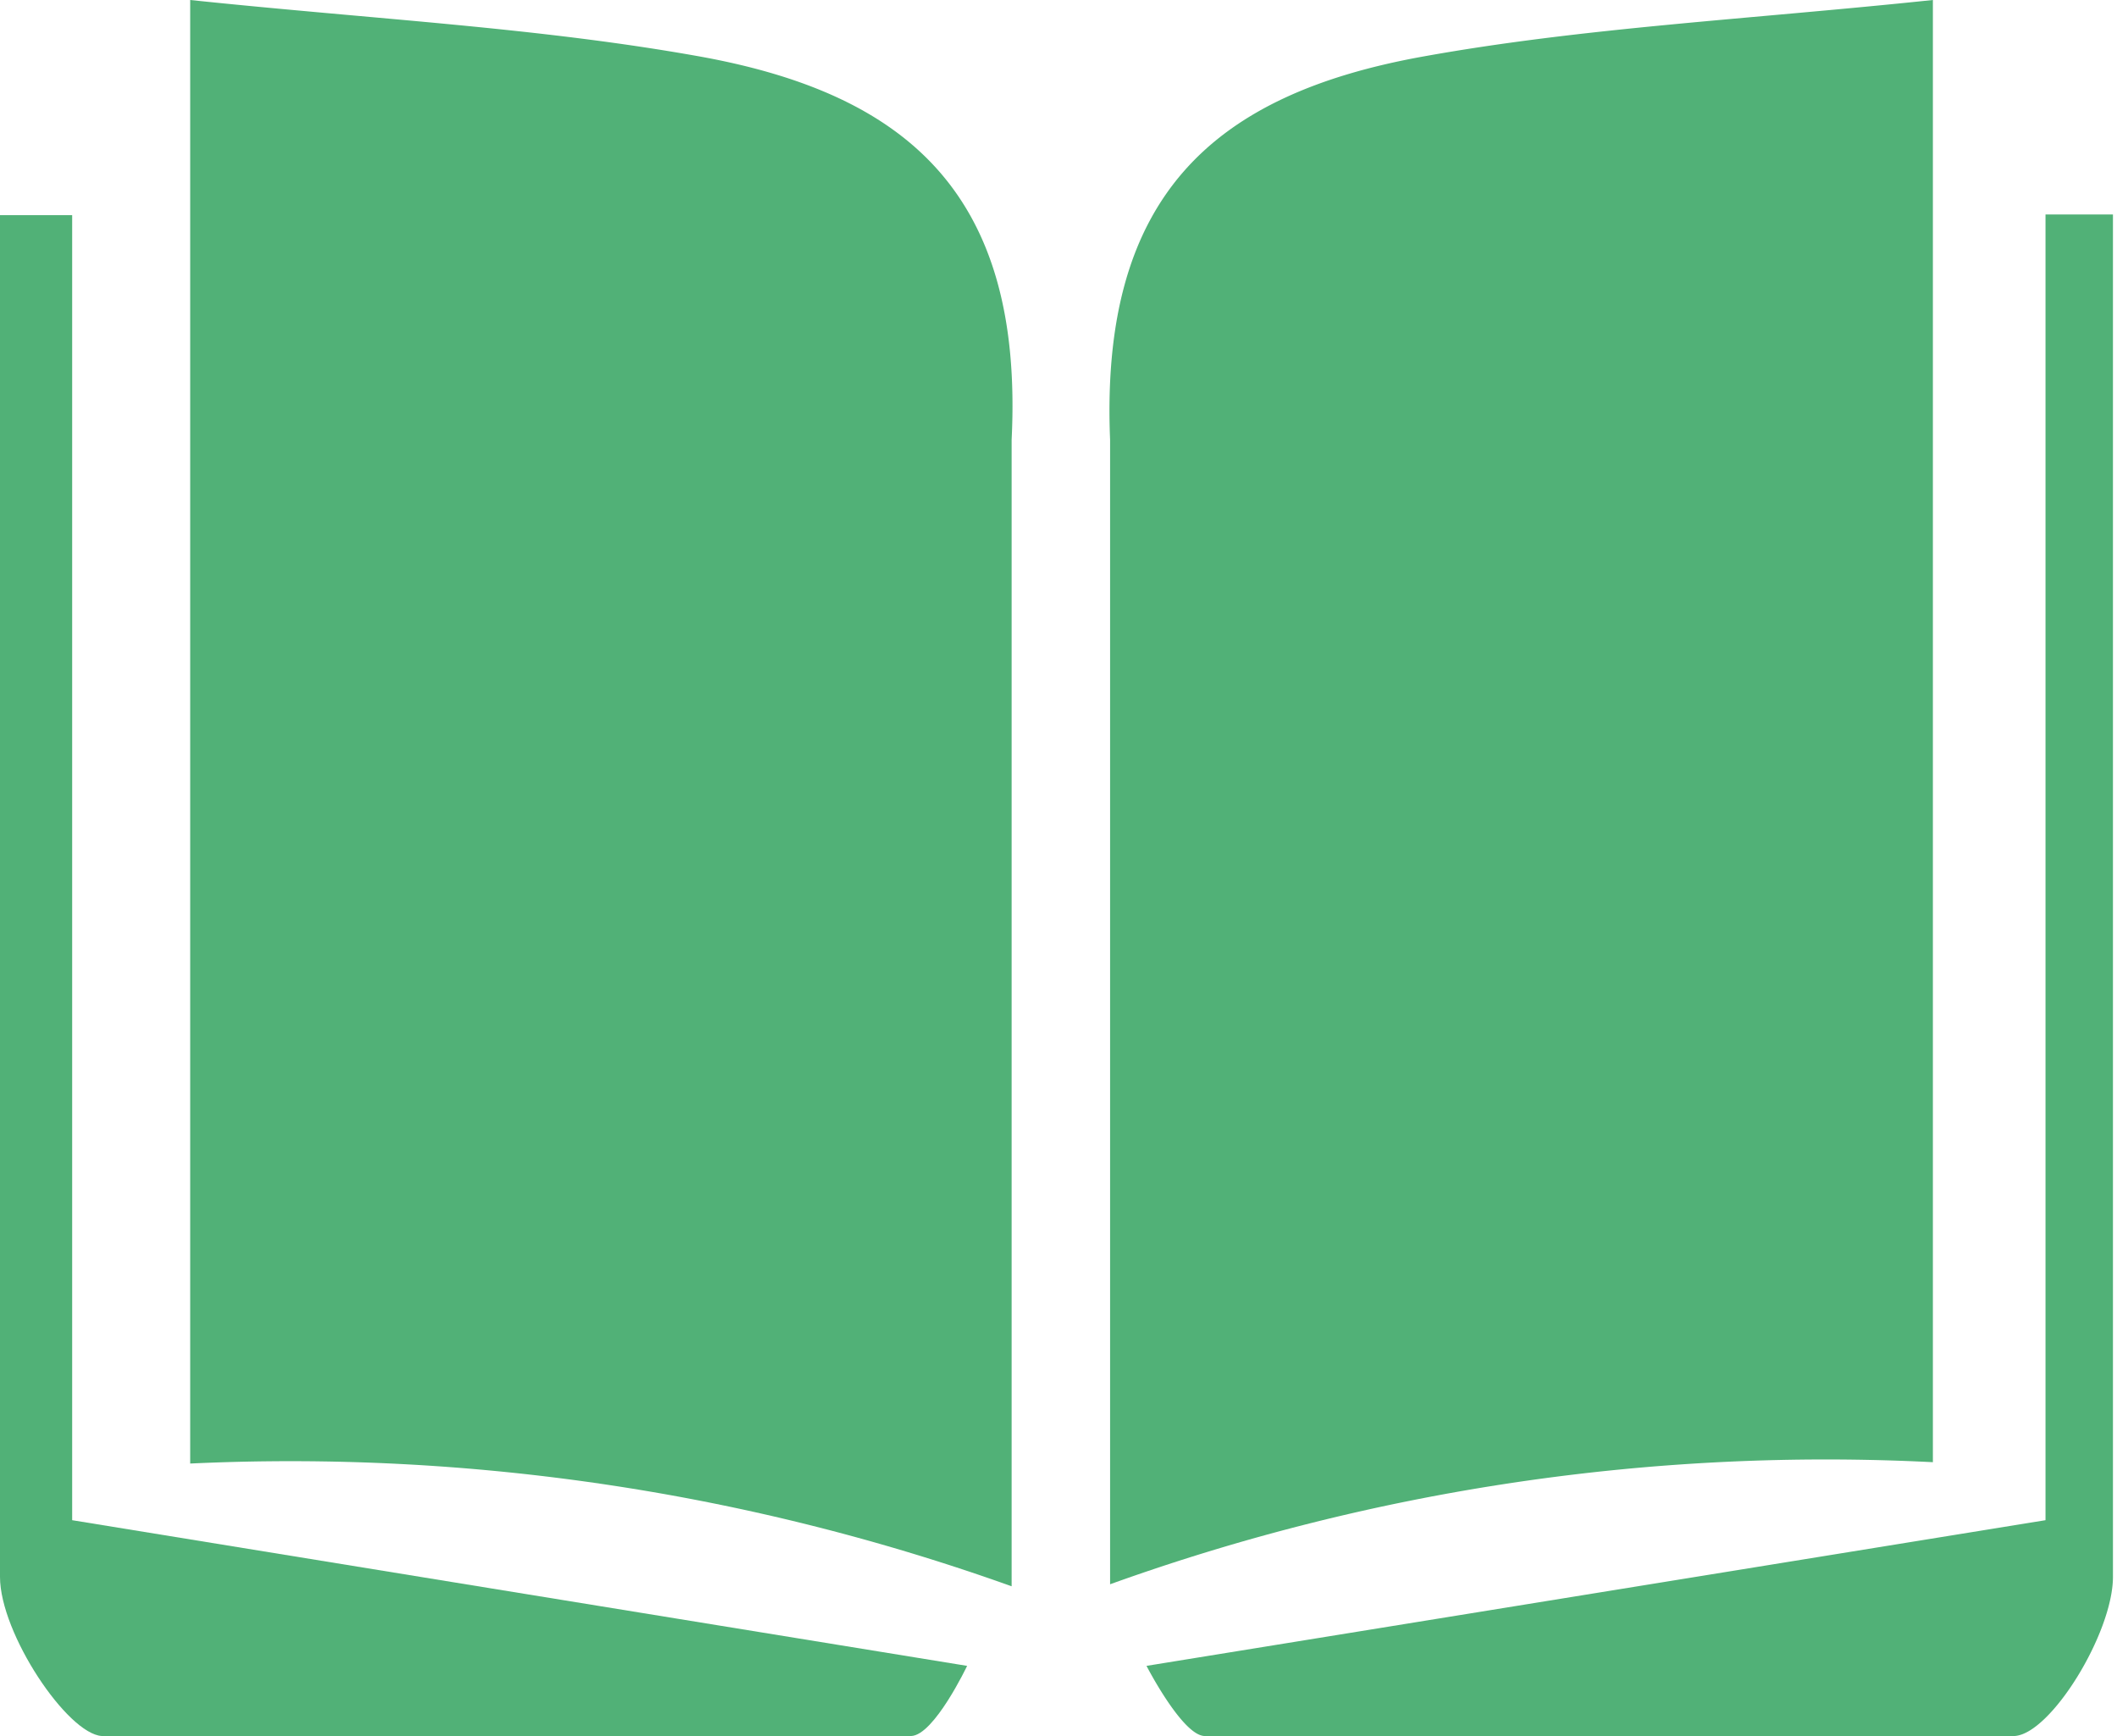
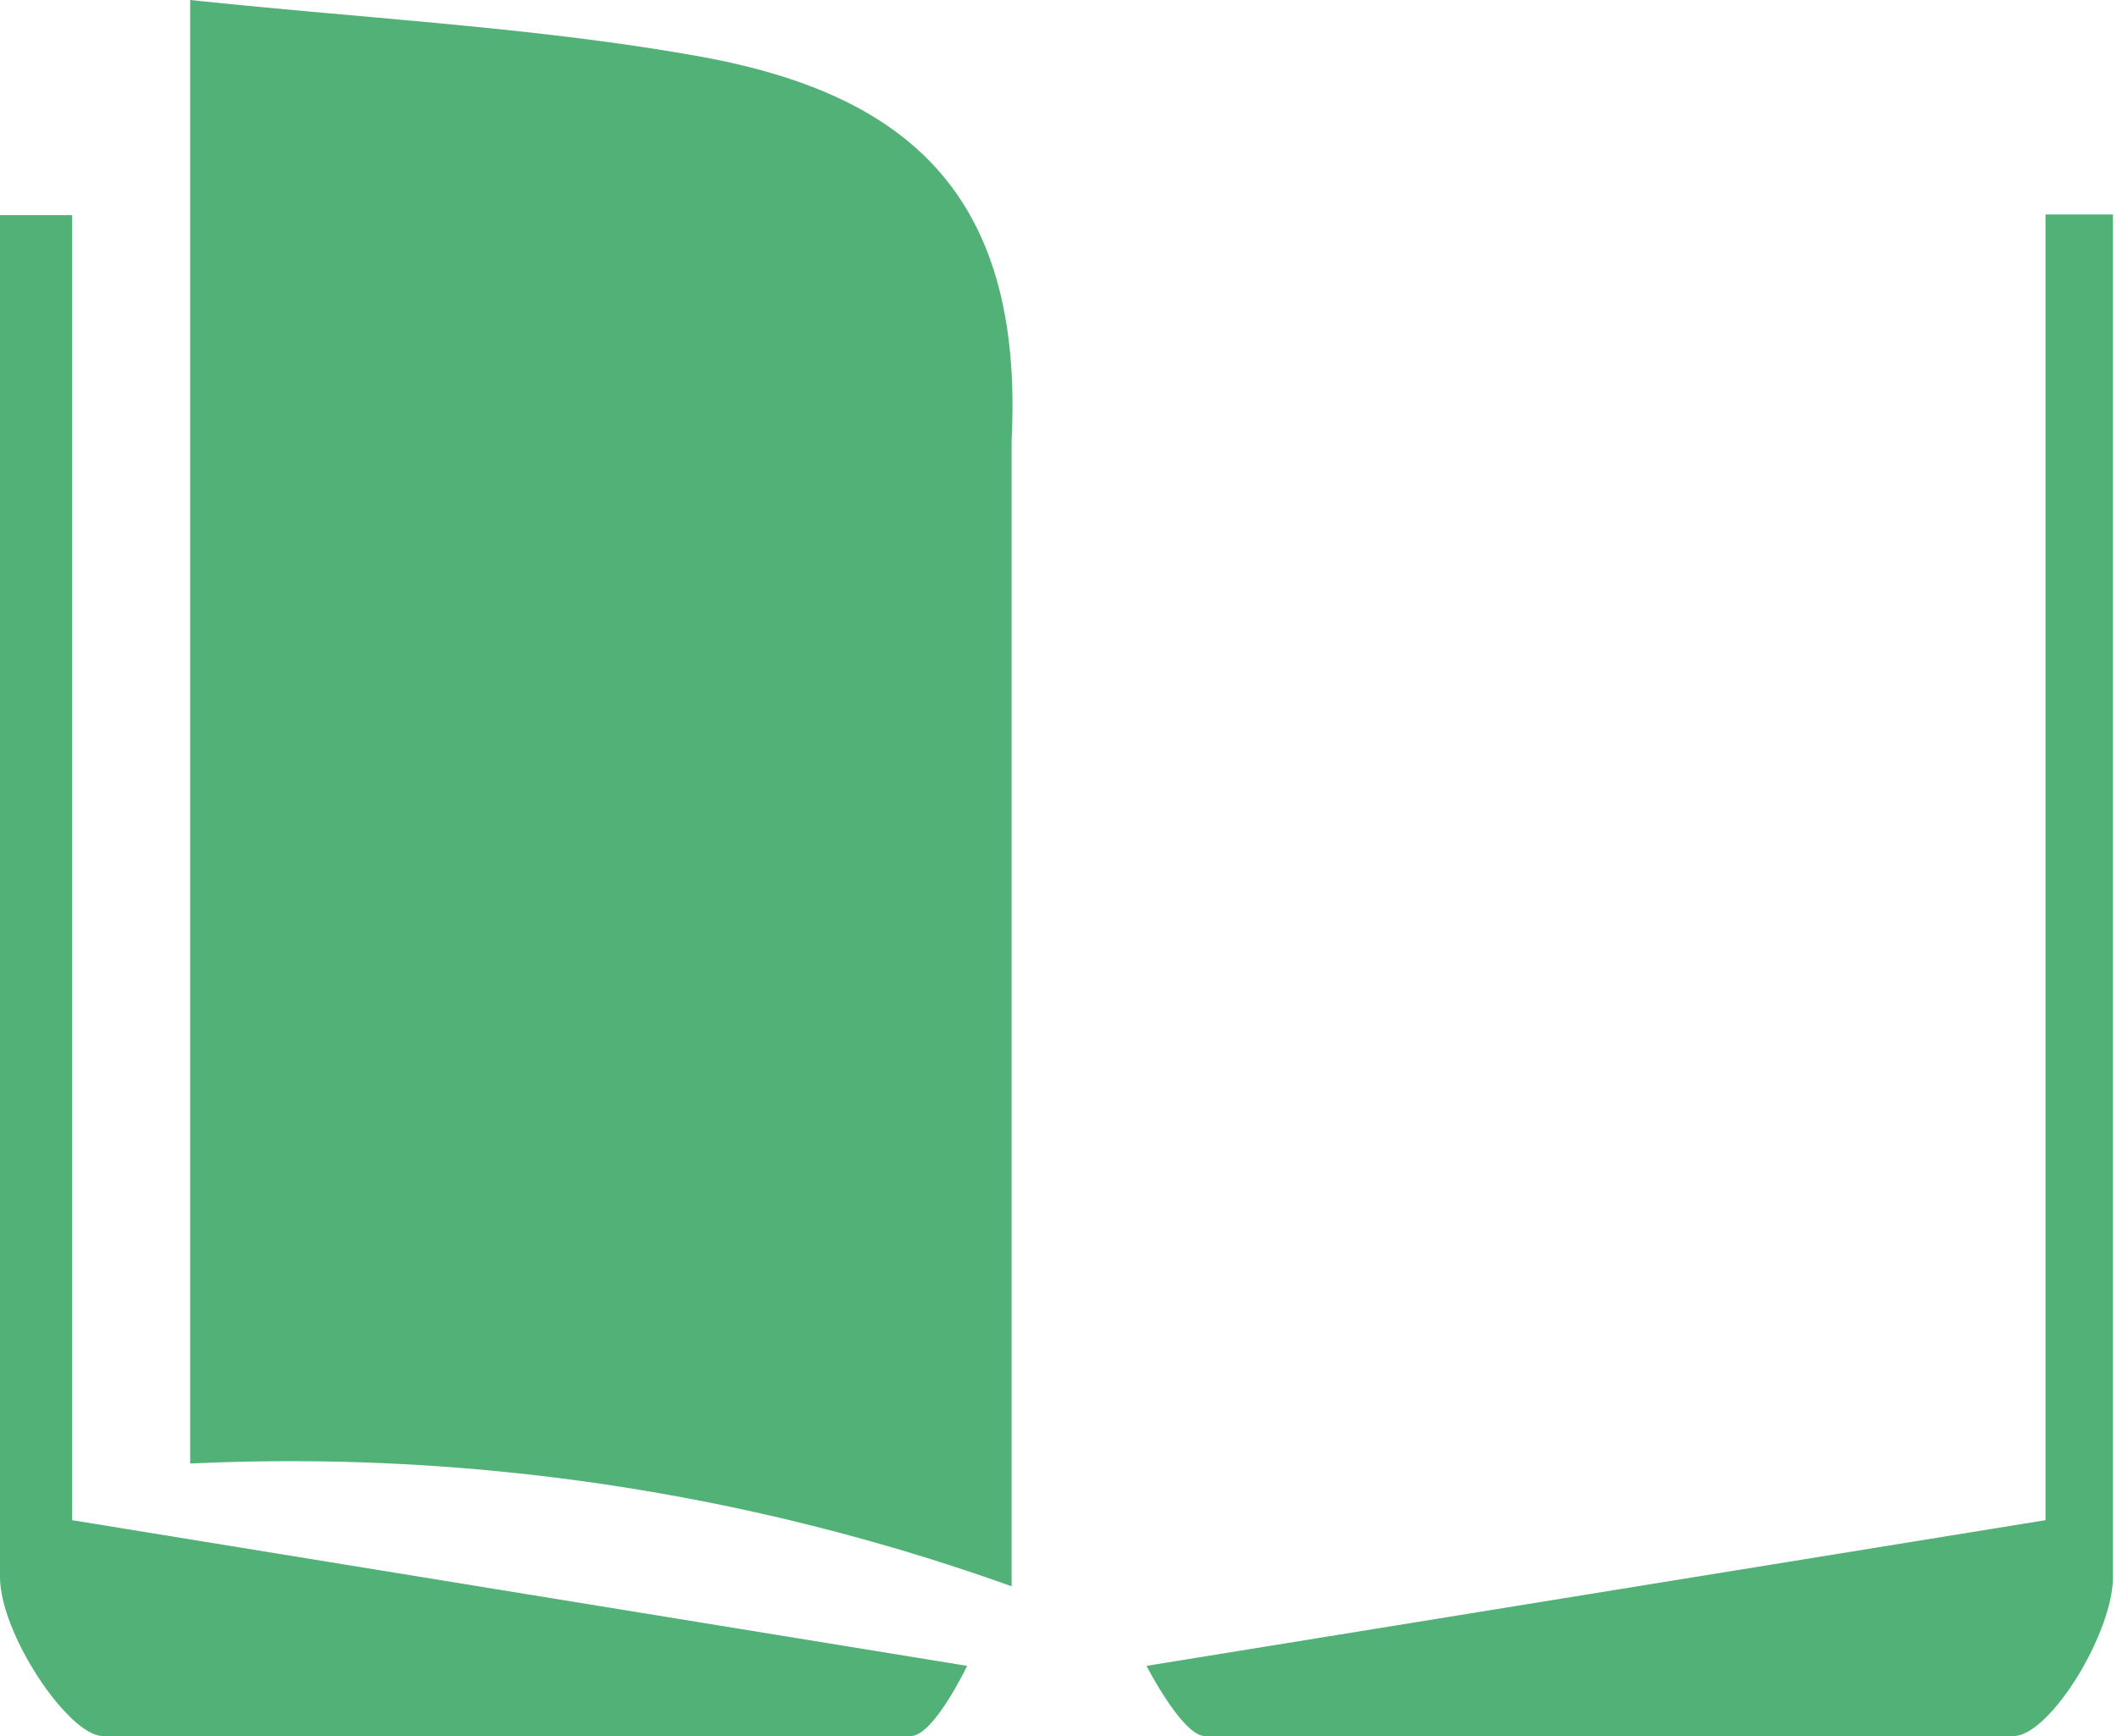
<svg xmlns="http://www.w3.org/2000/svg" id="Ow" viewBox="0 0 31.39 25.74">
  <defs>
    <style>.cls-1{fill:#51b177;}</style>
  </defs>
  <title>kechen</title>
-   <path class="cls-1" d="M16.46,23.52v-17C16.31,2.9,18,1.4,21.09.84,23.47.41,25.9.29,28.66,0c0,7.05,0,20,0,20v1.68a31.35,31.35,0,0,0-12.2,1.81Z" />
  <path class="cls-1" d="M17,24.7l13.33-2.16V3.18h1v20.2c0,.83-.92,2.33-1.46,2.36H17.86C17.53,25.73,17,24.7,17,24.7Zm-2-1.18v-17C15.18,2.9,13.47,1.4,10.39.84,8,.41,5.59.29,2.82,0c0,7.05,0,20,0,20V21.7A31.74,31.74,0,0,1,15,23.52Z" />
  <path class="cls-1" d="M14.34,24.7,1.07,22.54V3.19H0V23.38c0,.84,1,2.33,1.51,2.36h12C13.85,25.73,14.34,24.7,14.34,24.7Z" />
</svg>